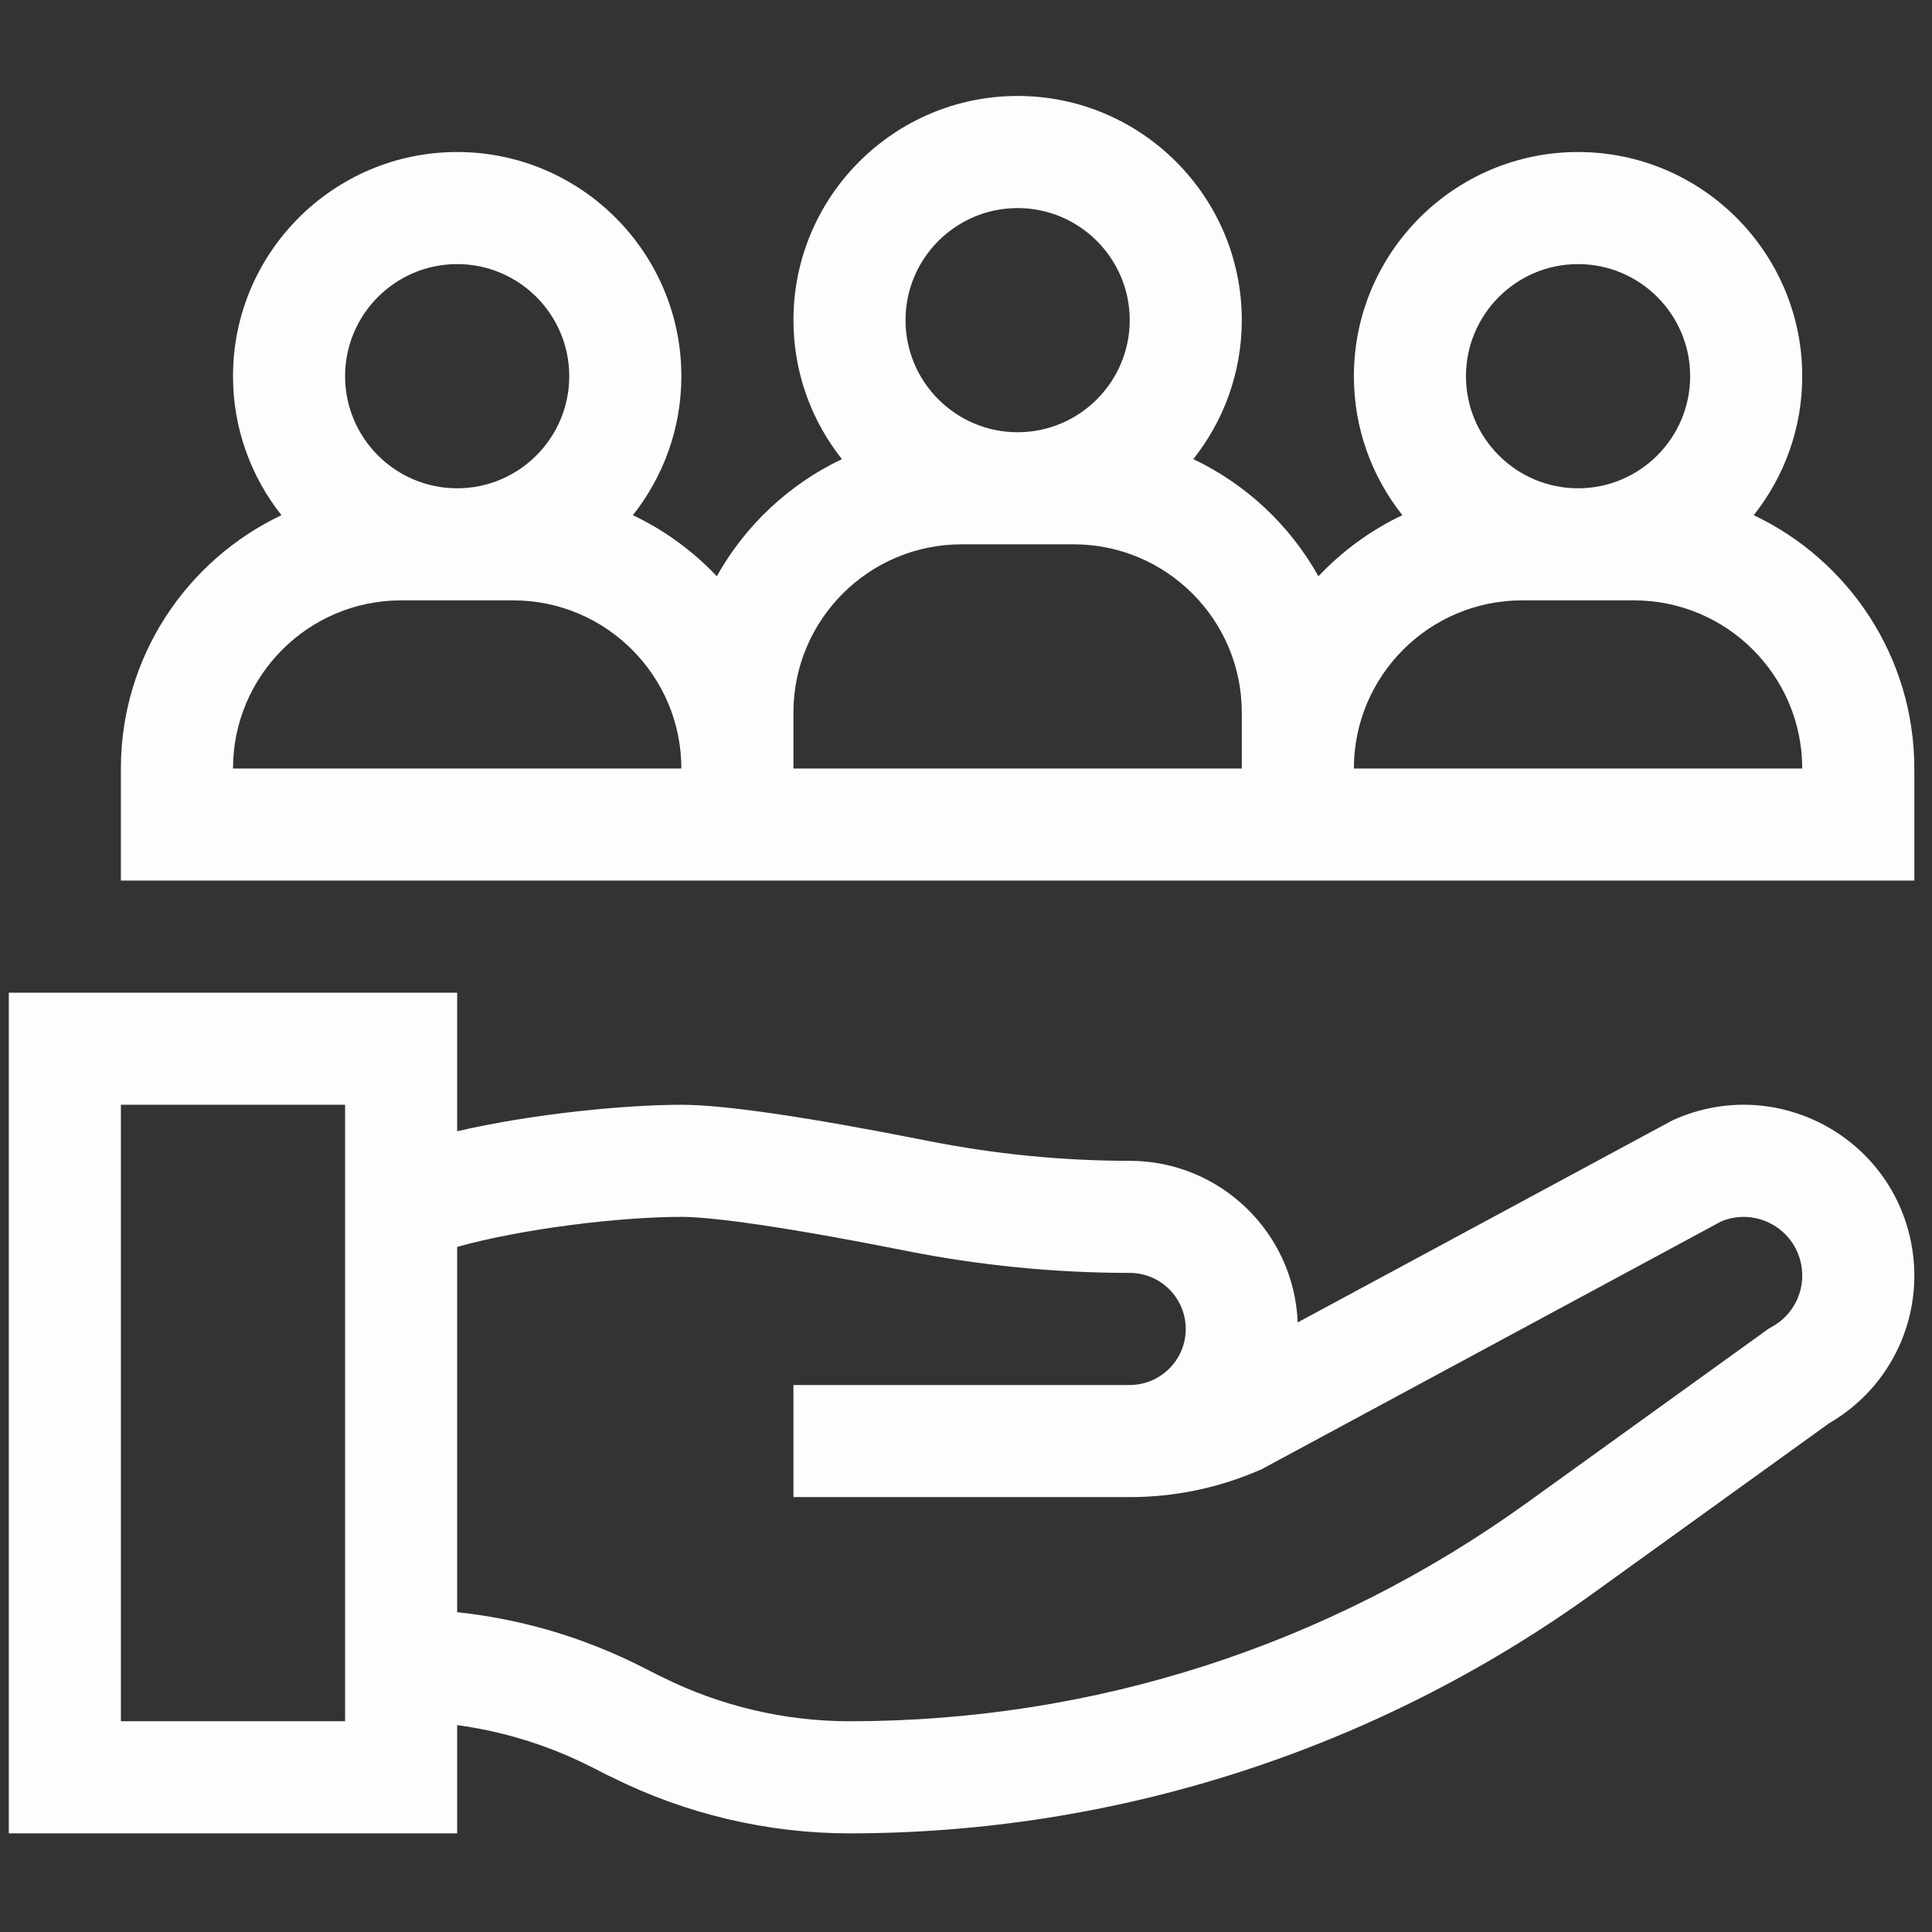
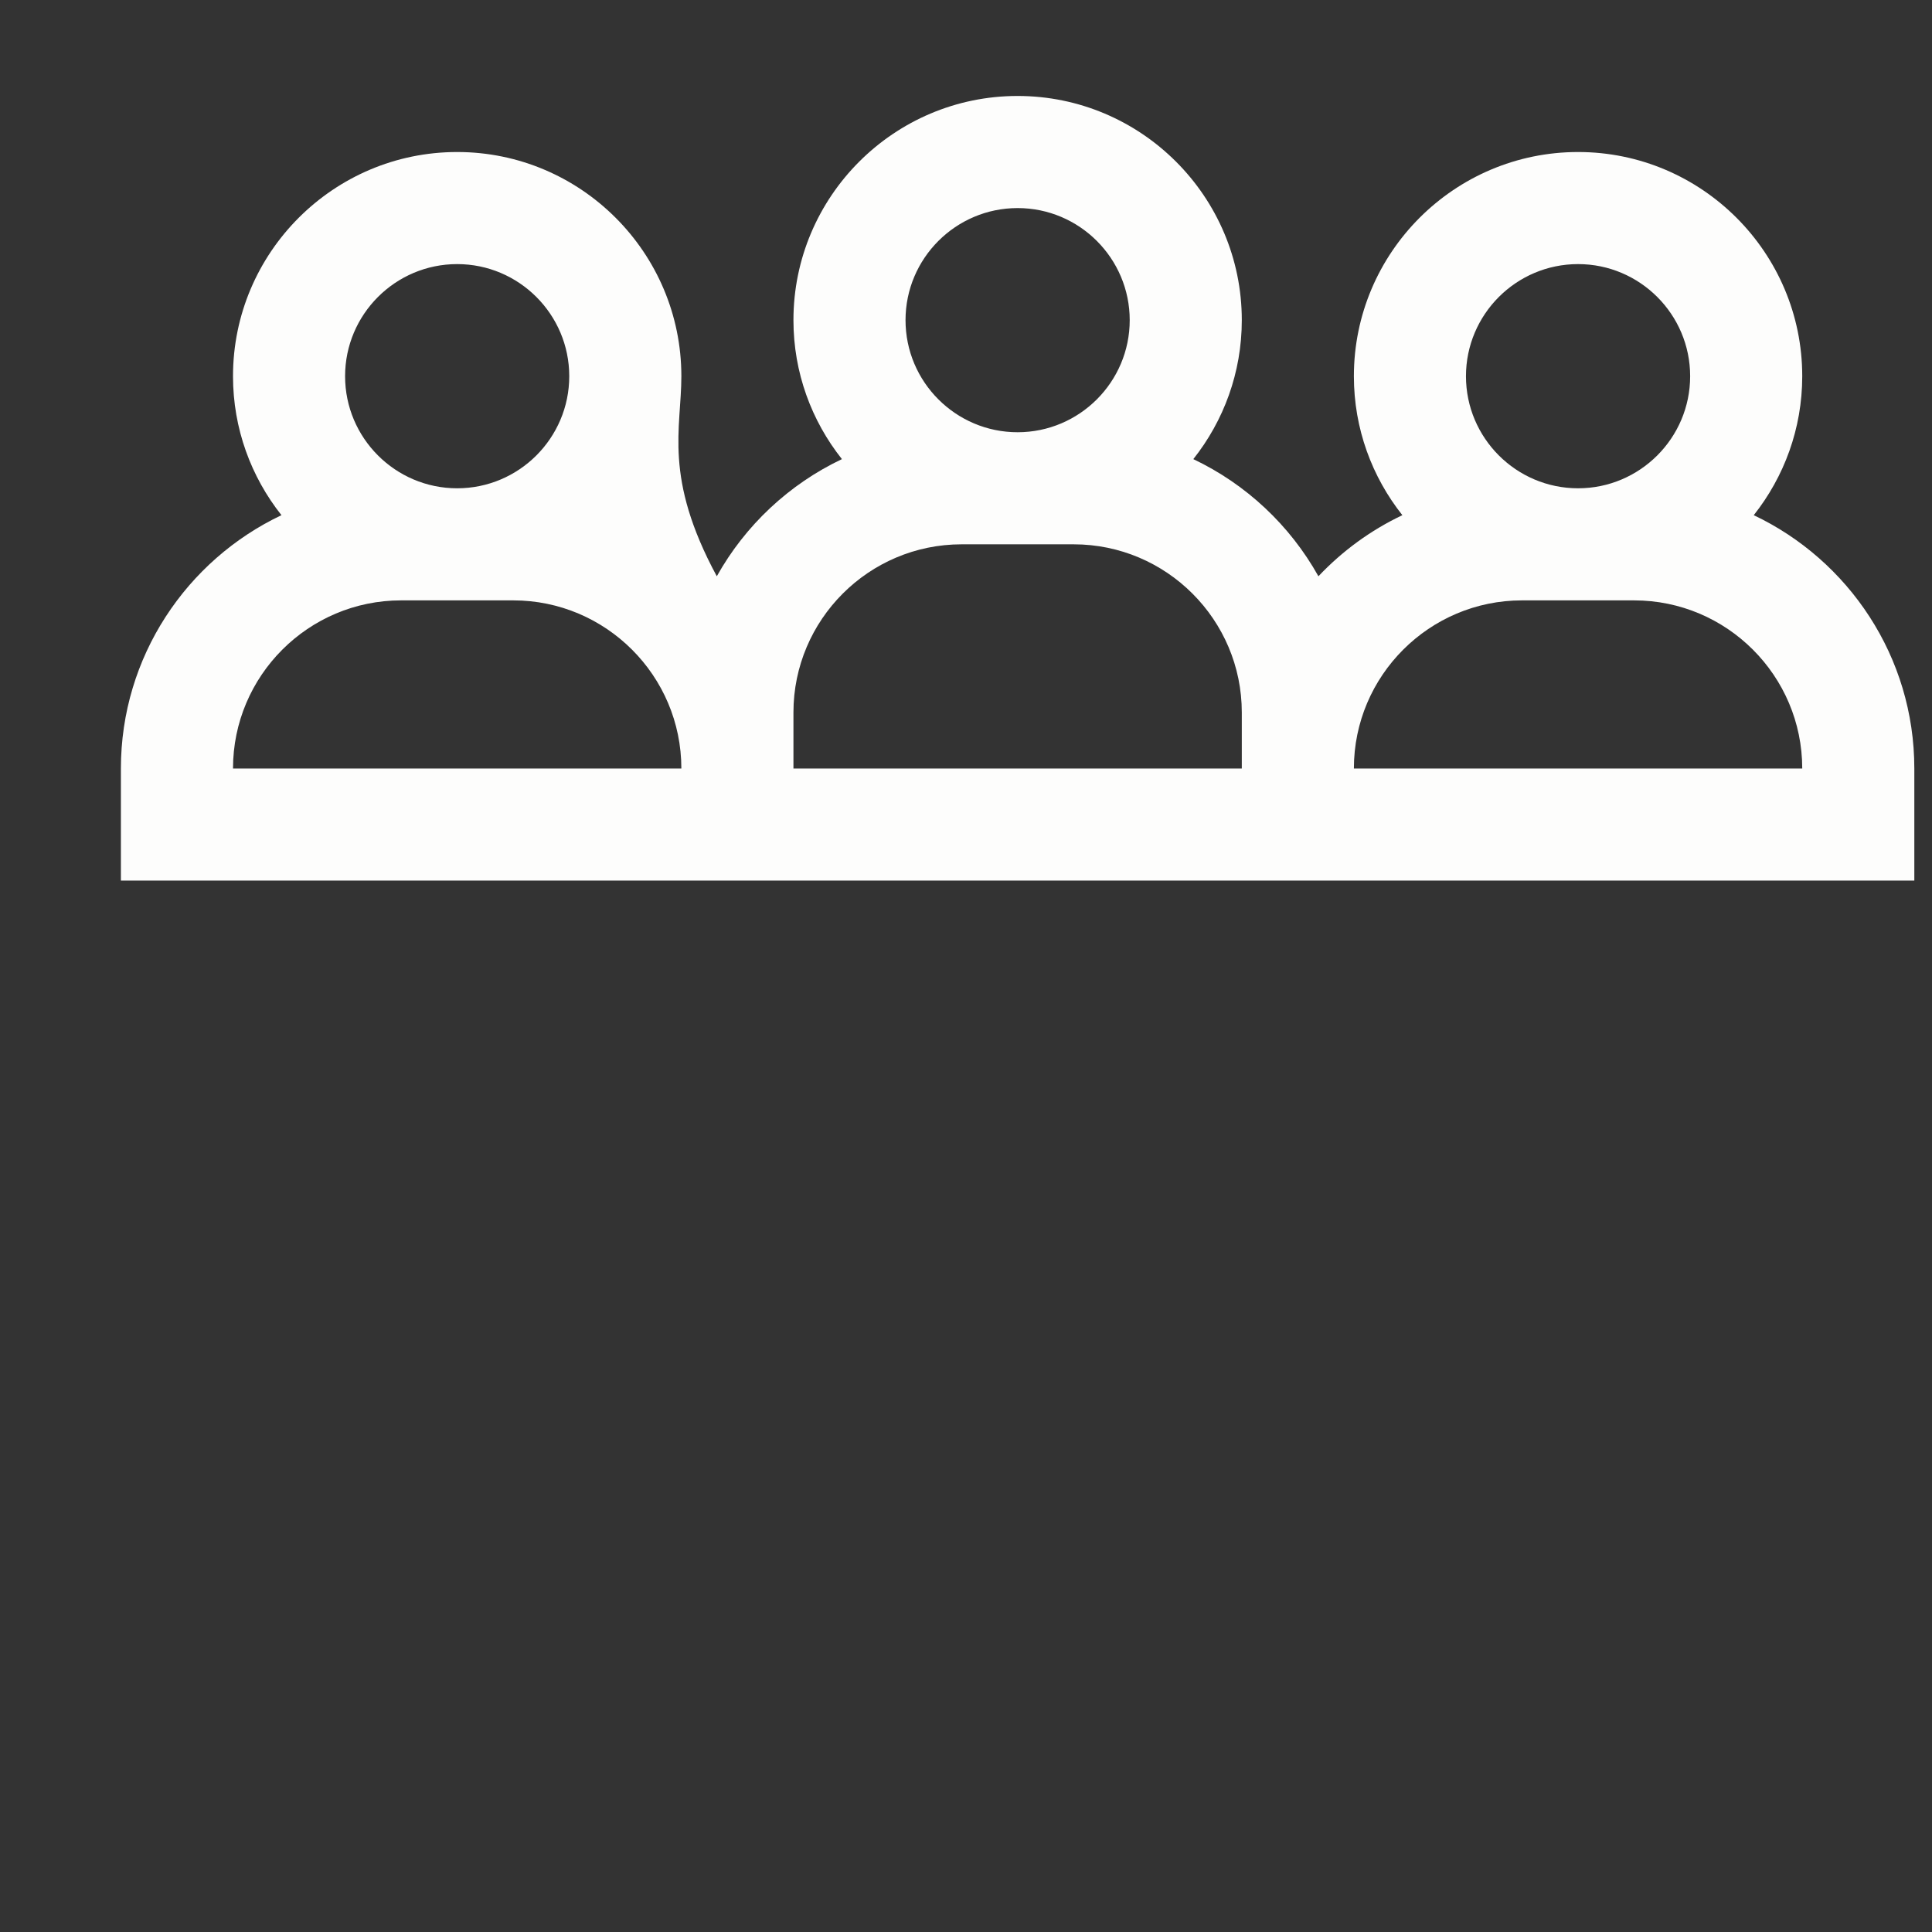
<svg xmlns="http://www.w3.org/2000/svg" width="73" height="73" viewBox="0 0 73 73" fill="none">
  <rect x="0" y="0" width="73" height="73" fill="#333333" stroke="none" />
  <g clip-path="url(#clip0_294_185)">
-     <path d="M72.222 47.007C71.454 42.917 67.072 40.61 63.263 42.302L63.189 42.335L49.032 49.968C48.903 46.579 46.106 43.861 42.686 43.861C40.143 43.861 37.579 43.608 35.064 43.108C30.504 42.203 27.369 41.743 25.745 41.743C23.706 41.743 20.205 42.066 17.274 42.743V37.508H0.333V69.273H17.274V65.183C20.56 65.63 22.581 66.926 23.127 67.155C25.898 68.54 29 69.273 32.097 69.273C42.06 69.273 51.907 66.173 60.186 60.209L69.11 53.779C71.48 52.411 72.728 49.708 72.222 47.007ZM4.568 65.037V41.743H13.039V65.037H4.568ZM66.948 50.136L66.834 50.199L57.71 56.772C50.205 62.179 41.348 65.037 32.097 65.037C29.654 65.037 27.207 64.46 25.021 63.367C24.502 63.155 21.697 61.389 17.274 60.916V47.114C19.664 46.442 23.361 45.979 25.744 45.979C26.503 45.979 28.615 46.146 34.239 47.263C37.024 47.816 39.866 48.096 42.685 48.096C43.853 48.096 44.803 49.046 44.803 50.214C44.803 51.382 43.853 52.332 42.685 52.332H29.98V56.567H42.685C44.383 56.567 46.032 56.225 47.588 55.55L47.672 55.514L65.045 46.146C66.339 45.617 67.799 46.405 68.059 47.788C68.236 48.731 67.789 49.675 66.948 50.136Z" fill="#FDFDFC" />
-     <path d="M72.332 33.273V29.038C72.332 24.816 69.848 21.165 66.265 19.466C67.41 18.021 68.097 16.197 68.097 14.215C68.097 9.544 64.297 5.744 59.627 5.744C54.956 5.744 51.156 9.544 51.156 14.215C51.156 16.197 51.842 18.021 52.988 19.466C51.79 20.034 50.717 20.821 49.816 21.774C48.742 19.851 47.087 18.296 45.089 17.348C46.234 15.904 46.921 14.079 46.921 12.097C46.921 7.426 43.121 3.626 38.45 3.626C33.78 3.626 29.98 7.426 29.98 12.097C29.98 14.079 30.666 15.904 31.812 17.348C29.814 18.296 28.158 19.851 27.084 21.774C26.184 20.821 25.111 20.034 23.913 19.466C25.058 18.021 25.745 16.197 25.745 14.215C25.745 9.544 21.945 5.744 17.274 5.744C12.604 5.744 8.804 9.544 8.804 14.215C8.804 16.197 9.49 18.021 10.635 19.466C7.053 21.165 4.568 24.816 4.568 29.038V33.273H72.332ZM51.156 29.038C51.156 25.535 54.006 22.685 57.509 22.685H61.744C65.247 22.685 68.097 25.535 68.097 29.038H51.156ZM59.627 9.979C61.962 9.979 63.862 11.879 63.862 14.215C63.862 16.55 61.962 18.45 59.627 18.45C57.291 18.45 55.391 16.55 55.391 14.215C55.391 11.879 57.291 9.979 59.627 9.979ZM38.45 7.862C40.786 7.862 42.686 9.762 42.686 12.097C42.686 14.432 40.786 16.332 38.45 16.332C36.115 16.332 34.215 14.432 34.215 12.097C34.215 9.762 36.115 7.862 38.45 7.862ZM29.98 26.92C29.98 23.417 32.83 20.567 36.333 20.567H40.568C44.071 20.567 46.921 23.417 46.921 26.92V29.038H29.98V26.92ZM17.274 9.979C19.609 9.979 21.509 11.879 21.509 14.215C21.509 16.55 19.609 18.45 17.274 18.45C14.939 18.45 13.039 16.55 13.039 14.215C13.039 11.879 14.939 9.979 17.274 9.979ZM8.804 29.038C8.804 25.535 11.653 22.685 15.156 22.685H19.392C22.895 22.685 25.745 25.535 25.745 29.038H8.804Z" fill="#FDFDFC" />
+     <path d="M72.332 33.273V29.038C72.332 24.816 69.848 21.165 66.265 19.466C67.41 18.021 68.097 16.197 68.097 14.215C68.097 9.544 64.297 5.744 59.627 5.744C54.956 5.744 51.156 9.544 51.156 14.215C51.156 16.197 51.842 18.021 52.988 19.466C51.79 20.034 50.717 20.821 49.816 21.774C48.742 19.851 47.087 18.296 45.089 17.348C46.234 15.904 46.921 14.079 46.921 12.097C46.921 7.426 43.121 3.626 38.45 3.626C33.78 3.626 29.98 7.426 29.98 12.097C29.98 14.079 30.666 15.904 31.812 17.348C29.814 18.296 28.158 19.851 27.084 21.774C25.058 18.021 25.745 16.197 25.745 14.215C25.745 9.544 21.945 5.744 17.274 5.744C12.604 5.744 8.804 9.544 8.804 14.215C8.804 16.197 9.49 18.021 10.635 19.466C7.053 21.165 4.568 24.816 4.568 29.038V33.273H72.332ZM51.156 29.038C51.156 25.535 54.006 22.685 57.509 22.685H61.744C65.247 22.685 68.097 25.535 68.097 29.038H51.156ZM59.627 9.979C61.962 9.979 63.862 11.879 63.862 14.215C63.862 16.55 61.962 18.45 59.627 18.45C57.291 18.45 55.391 16.55 55.391 14.215C55.391 11.879 57.291 9.979 59.627 9.979ZM38.45 7.862C40.786 7.862 42.686 9.762 42.686 12.097C42.686 14.432 40.786 16.332 38.45 16.332C36.115 16.332 34.215 14.432 34.215 12.097C34.215 9.762 36.115 7.862 38.45 7.862ZM29.98 26.92C29.98 23.417 32.83 20.567 36.333 20.567H40.568C44.071 20.567 46.921 23.417 46.921 26.92V29.038H29.98V26.92ZM17.274 9.979C19.609 9.979 21.509 11.879 21.509 14.215C21.509 16.55 19.609 18.45 17.274 18.45C14.939 18.45 13.039 16.55 13.039 14.215C13.039 11.879 14.939 9.979 17.274 9.979ZM8.804 29.038C8.804 25.535 11.653 22.685 15.156 22.685H19.392C22.895 22.685 25.745 25.535 25.745 29.038H8.804Z" fill="#FDFDFC" />
  </g>
  <defs>
    <clipPath id="clip0_294_185">
      <rect width="72" height="72" fill="white" transform="translate(0.333 0.45)" />
    </clipPath>
  </defs>
</svg>